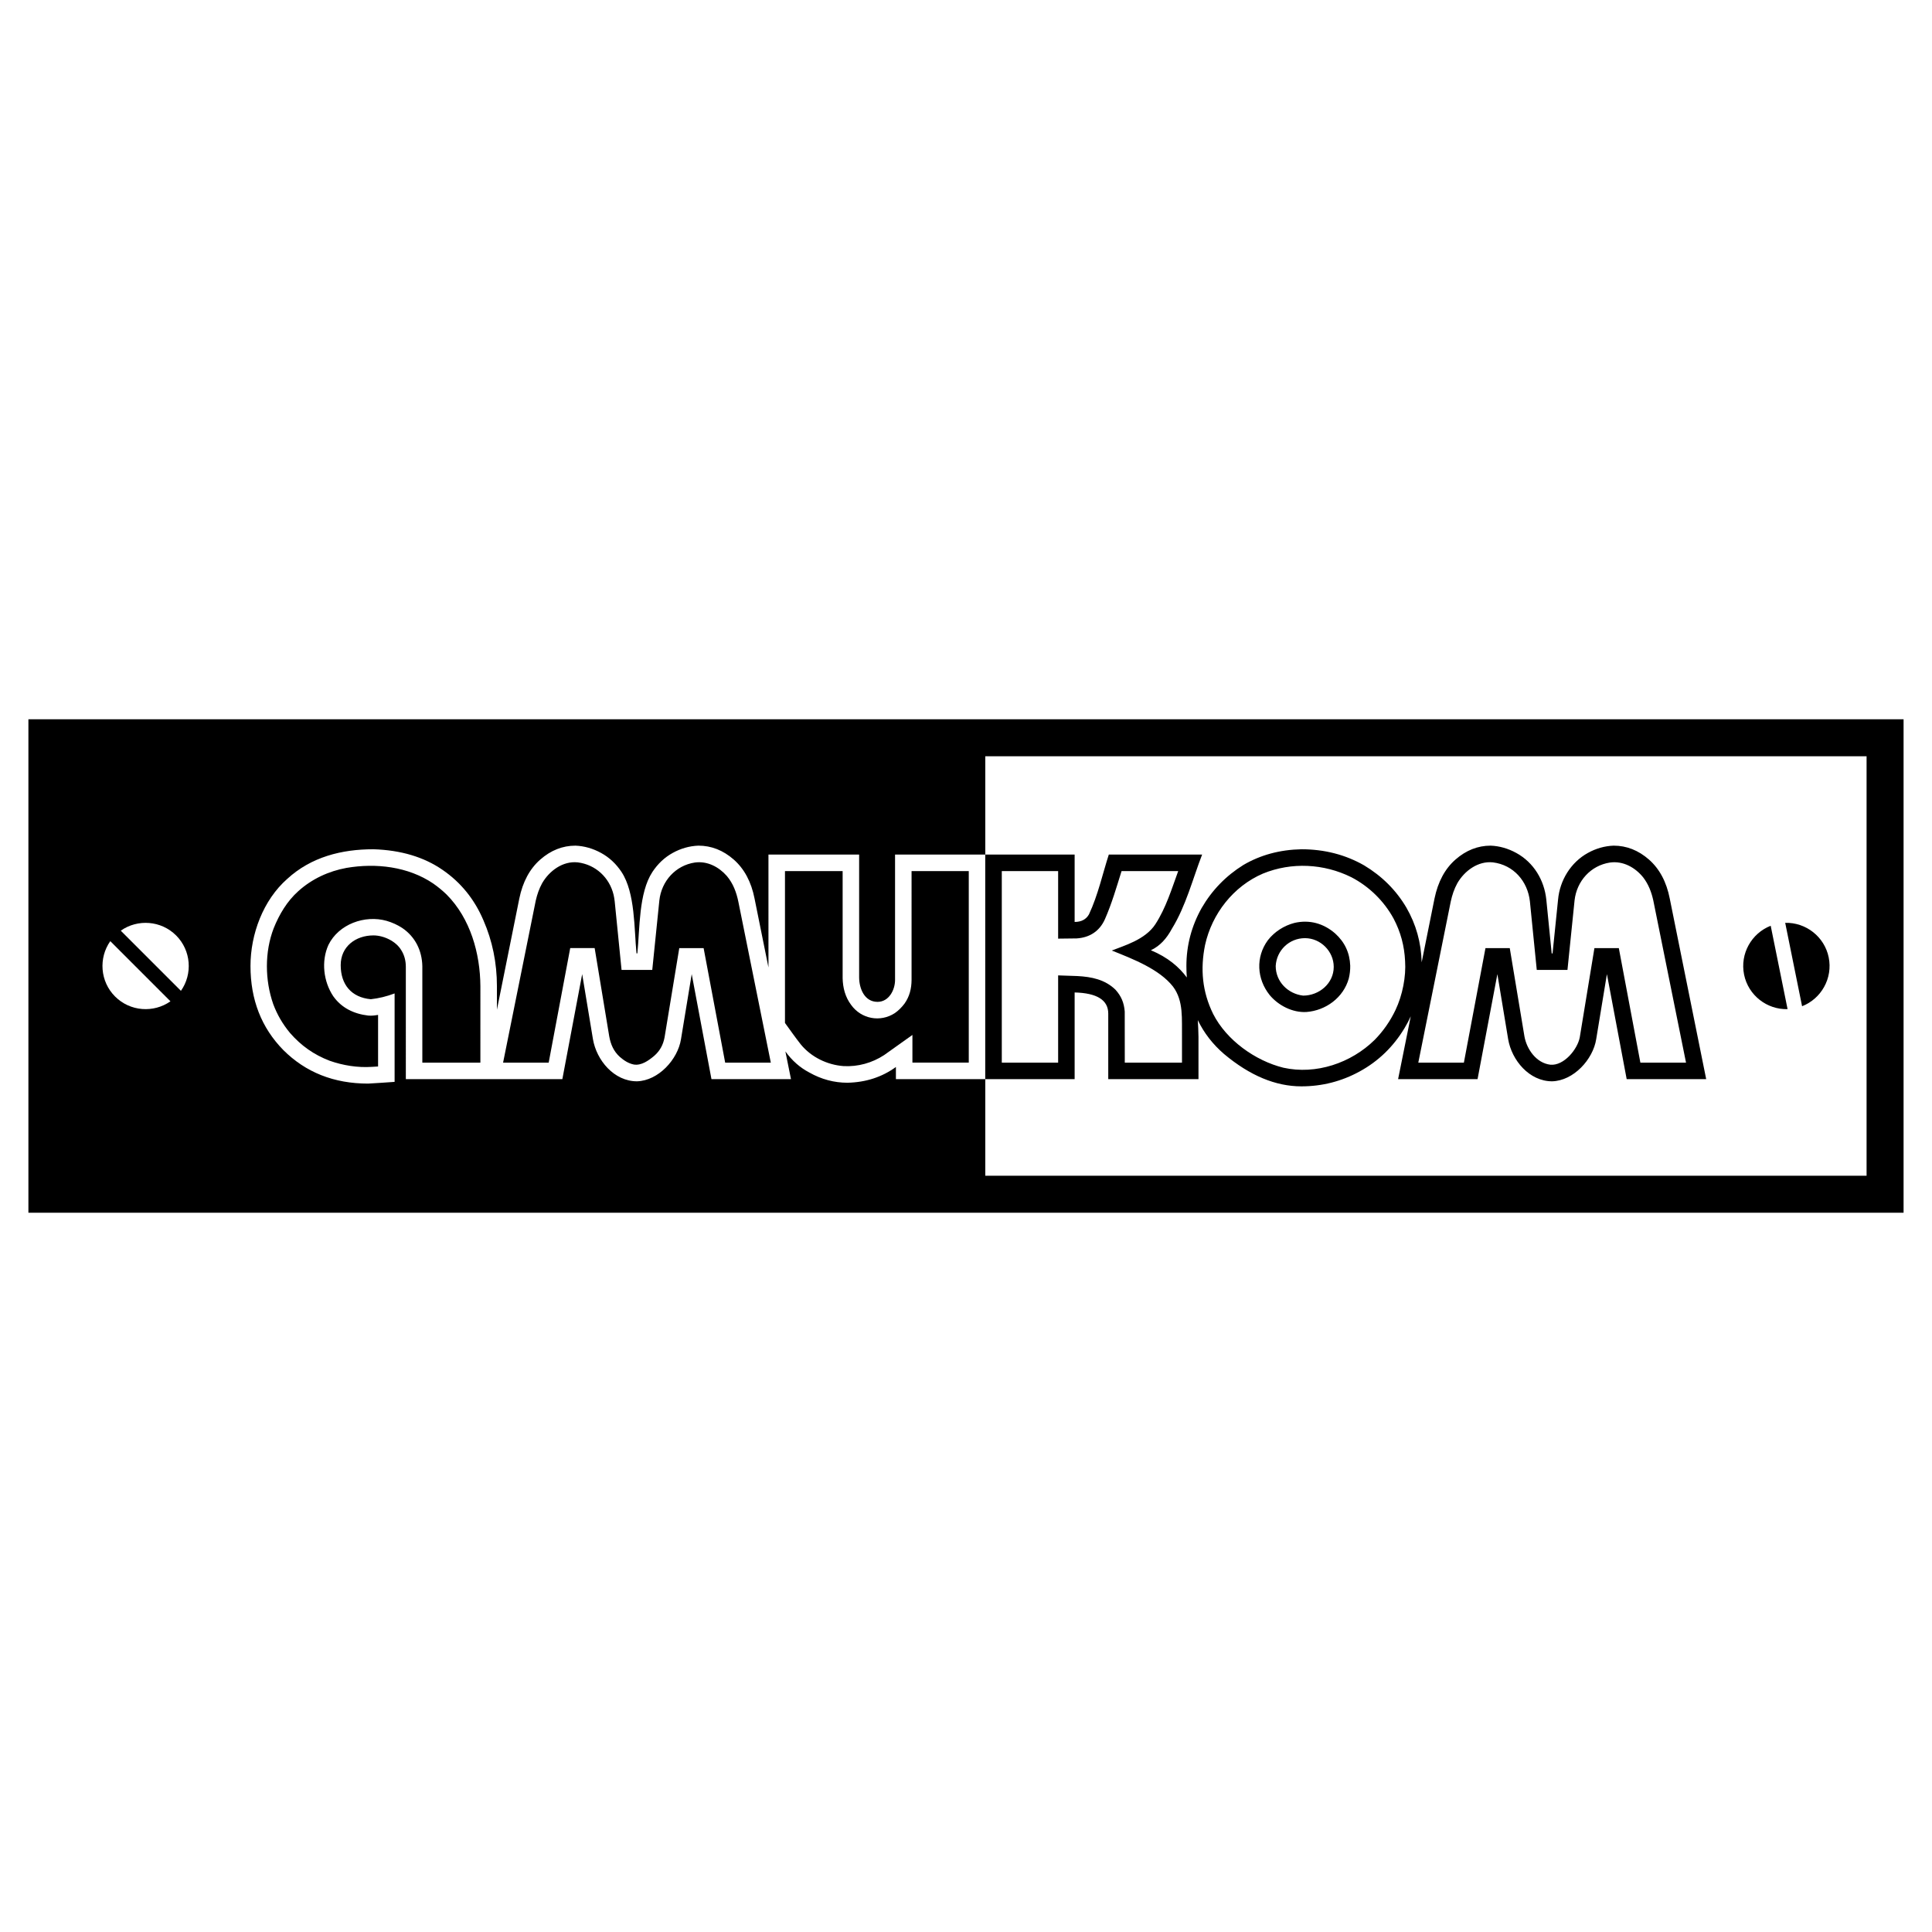
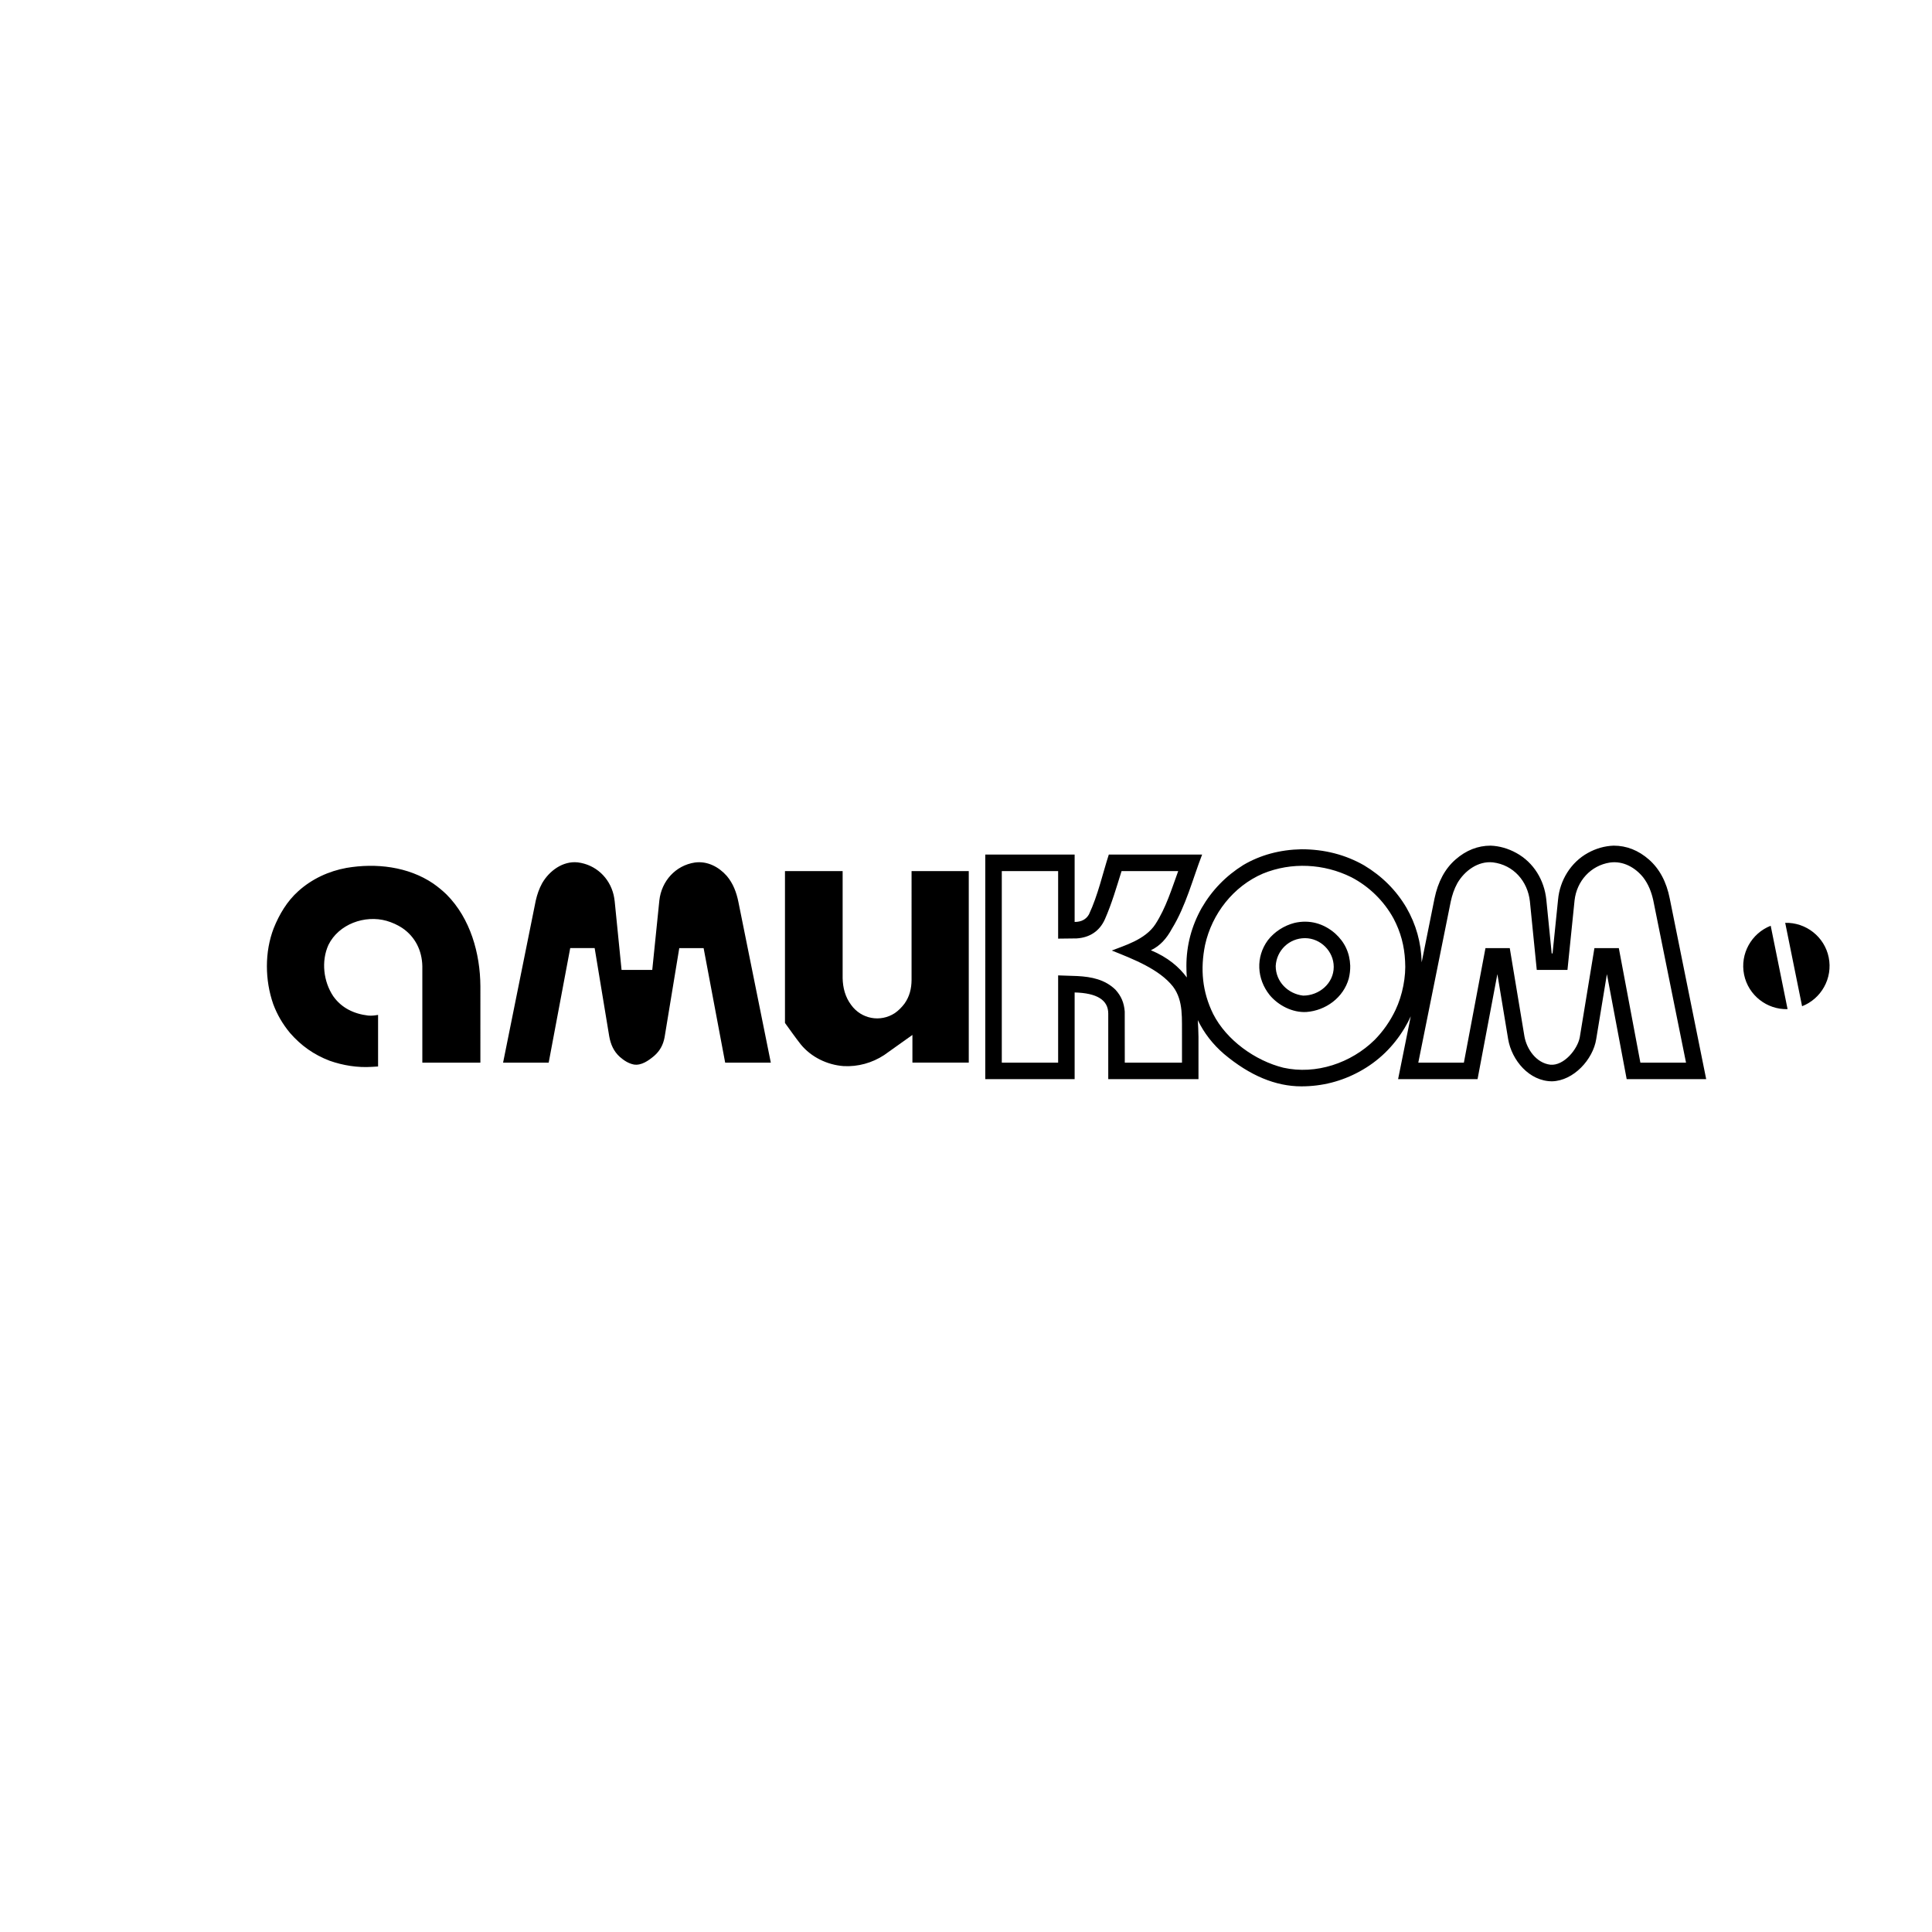
<svg xmlns="http://www.w3.org/2000/svg" version="1.0" id="Layer_1" x="0px" y="0px" width="192.756px" height="192.756px" viewBox="0 0 192.756 192.756" enable-background="new 0 0 192.756 192.756" xml:space="preserve">
  <g>
    <polygon fill-rule="evenodd" clip-rule="evenodd" fill="#FFFFFF" points="0,0 192.756,0 192.756,192.756 0,192.756 0,0  " />
-     <path fill-rule="evenodd" clip-rule="evenodd" d="M2.834,71.761h187.086v49.233H2.834V71.761L2.834,71.761z M98.302,75.454h87.927   v41.848H98.302V75.454L98.302,75.454z" />
-     <path fill-rule="evenodd" clip-rule="evenodd" fill="#FFFFFF" d="M49.577,107.665h-9.087V96.469c0-0.634-0.154-1.194-0.452-1.663   c-0.52-0.898-1.758-1.48-2.777-1.48c-1.776,0-3.269,1.107-3.269,2.966c0,1.934,1.063,3.223,3.006,3.4   c0.789-0.086,1.583-0.279,2.372-0.577v8.824c-0.881,0.062-1.764,0.125-2.646,0.172c-3.406,0-6.229-1.12-8.464-3.354   c-2.178-2.224-3.269-5.019-3.269-8.379c0-3.162,1.257-6.569,3.669-8.693c2.392-2.19,5.425-2.955,8.596-2.955   c2.743,0.085,5.047,0.777,6.898,2.058c1.817,1.246,3.183,2.926,4.075,5.023c0.897,2.052,1.349,4.252,1.349,6.584v2.343   l2.233-11.087c0.343-1.675,1.046-2.978,2.098-3.897c1.051-0.92,2.223-1.383,3.503-1.383c0.892,0.035,1.755,0.286,2.566,0.732   c0.812,0.445,1.485,1.074,2.022,1.88c1.39,2.091,1.26,5.706,1.504,8.138h0.045h0.04c0.249-2.434,0.125-6.03,1.503-8.127   c0.537-0.812,1.211-1.452,2.023-1.897c0.806-0.446,1.663-0.691,2.566-0.726c1.292,0,2.469,0.463,3.526,1.389   c1.051,0.926,1.749,2.224,2.075,3.892l1.387,6.874V85.262h9.047v12.236c0,1.118,0.526,2.458,1.835,2.458   c1.136,0,1.749-1.188,1.749-2.189V85.262h9.001v22.403h-8.916v-1.211c-1.383,1.006-3,1.531-4.83,1.571   c-1.337,0-2.612-0.343-3.812-1.022c-0.932-0.487-1.727-1.191-2.384-2.1l0.557,2.762h-7.933l-1.971-10.476l-1.069,6.487   c-0.318,2.022-2.251,4.147-4.395,4.206c-2.284,0-4.032-2.1-4.39-4.206l-1.074-6.487l-1.978,10.476H49.577L49.577,107.665   L49.577,107.665z" />
+     <path fill-rule="evenodd" clip-rule="evenodd" fill="#FFFFFF" d="M49.577,107.665h-9.087V96.469c0-0.634-0.154-1.194-0.452-1.663   c-0.52-0.898-1.758-1.48-2.777-1.48c-1.776,0-3.269,1.107-3.269,2.966c0,1.934,1.063,3.223,3.006,3.4   c0.789-0.086,1.583-0.279,2.372-0.577v8.824c-0.881,0.062-1.764,0.125-2.646,0.172c-3.406,0-6.229-1.12-8.464-3.354   c-2.178-2.224-3.269-5.019-3.269-8.379c0-3.162,1.257-6.569,3.669-8.693c2.392-2.19,5.425-2.955,8.596-2.955   c2.743,0.085,5.047,0.777,6.898,2.058c1.817,1.246,3.183,2.926,4.075,5.023c0.897,2.052,1.349,4.252,1.349,6.584v2.343   l2.233-11.087c0.343-1.675,1.046-2.978,2.098-3.897c1.051-0.92,2.223-1.383,3.503-1.383c0.892,0.035,1.755,0.286,2.566,0.732   c0.812,0.445,1.485,1.074,2.022,1.88c1.39,2.091,1.26,5.706,1.504,8.138h0.045h0.04c0.249-2.434,0.125-6.03,1.503-8.127   c0.537-0.812,1.211-1.452,2.023-1.897c0.806-0.446,1.663-0.691,2.566-0.726c1.292,0,2.469,0.463,3.526,1.389   c1.051,0.926,1.749,2.224,2.075,3.892l1.387,6.874V85.262h9.047v12.236c0,1.118,0.526,2.458,1.835,2.458   c1.136,0,1.749-1.188,1.749-2.189V85.262h9.001v22.403h-8.916v-1.211c-1.383,1.006-3,1.531-4.83,1.571   c-1.337,0-2.612-0.343-3.812-1.022c-0.932-0.487-1.727-1.191-2.384-2.1l0.557,2.762h-7.933l-1.971-10.476l-1.069,6.487   c-2.284,0-4.032-2.1-4.39-4.206l-1.074-6.487l-1.978,10.476H49.577L49.577,107.665   L49.577,107.665z" />
    <path fill-rule="evenodd" clip-rule="evenodd" d="M50.193,106.019l3.259-16.167c0.141-0.614,0.336-1.189,0.642-1.742   c0.714-1.231,2.063-2.229,3.545-2.071c1.782,0.221,3.163,1.506,3.581,3.241c0.049,0.215,0.084,0.429,0.108,0.647l0.685,6.841h3.063   l0.708-6.937c0.214-1.92,1.611-3.488,3.544-3.777c1.24-0.168,2.377,0.426,3.186,1.341c0.633,0.752,0.959,1.629,1.154,2.583   l3.236,16.041h-4.554l-2.15-11.423l-2.429-0.003l-1.468,8.91c-0.143,0.756-0.471,1.354-1.053,1.858   c-0.545,0.454-1.263,0.972-2.013,0.847c-0.537-0.105-0.999-0.413-1.405-0.768c-0.609-0.556-0.904-1.241-1.049-2.043l-1.454-8.805   h-2.438l-2.149,11.427H50.193L50.193,106.019z M78.317,102.06v-15.15h5.753l0,10.683c0.023,0.97,0.261,1.886,0.85,2.67   c1.008,1.401,2.908,1.76,4.354,0.817c0.375-0.258,0.693-0.585,0.968-0.947c0.504-0.706,0.699-1.5,0.705-2.359V86.909h5.707v19.109   h-5.622v-2.762l-2.826,2.012c-1.191,0.78-2.618,1.177-4.043,1.097c-1.629-0.119-3.231-0.895-4.269-2.165   C79.345,103.509,78.84,102.772,78.317,102.06L78.317,102.06z M47.929,106.019h-5.793l0-9.633c-0.035-1.551-0.71-2.923-2.004-3.801   c-0.483-0.318-1.004-0.548-1.558-0.712c-2.175-0.614-4.79,0.324-5.809,2.407c-0.731,1.62-0.497,3.653,0.486,5.117   c0.832,1.177,2.074,1.759,3.479,1.925c0.342,0.034,0.656-0.01,0.991-0.065v5.146c-0.213,0.014-0.426,0.026-0.639,0.039   c-1.419,0.089-2.859-0.142-4.198-0.613c-1.568-0.599-2.853-1.508-3.953-2.775c-0.731-0.885-1.271-1.806-1.674-2.882   c-0.829-2.386-0.864-5.186,0.049-7.561c0.556-1.386,1.334-2.695,2.453-3.699c1.352-1.219,3.024-1.996,4.811-2.322   c2.934-0.501,6.146-0.137,8.649,1.557c0.482,0.337,0.924,0.7,1.346,1.109c2.362,2.377,3.344,5.863,3.363,9.146V106.019   L47.929,106.019z" />
    <path fill-rule="evenodd" clip-rule="evenodd" fill="#FFFFFF" d="M18.051,98.856l-6.002-6.002c1.679-1.182,4.025-1.022,5.525,0.478   C19.073,94.832,19.233,97.178,18.051,98.856L18.051,98.856z M11.004,93.899l6.002,6.002c-1.679,1.182-4.025,1.022-5.524-0.478   C9.981,97.924,9.823,95.578,11.004,93.899L11.004,93.899z" />
    <path fill-rule="evenodd" clip-rule="evenodd" d="M176.663,92.364l1.684,8.319c-2.053,0.057-3.92-1.373-4.341-3.451   C173.586,95.153,174.75,93.11,176.663,92.364L176.663,92.364z M179.794,100.392l-1.684-8.32c2.053-0.056,3.92,1.373,4.341,3.452   C182.871,97.603,181.707,99.646,179.794,100.392L179.794,100.392z" />
    <path fill-rule="evenodd" clip-rule="evenodd" d="M133.066,96.463c0-1.553-1.314-2.863-2.869-2.863   c-1.574,0-2.835,1.222-2.92,2.777c0,1.564,1.218,2.78,2.737,2.956c1.595,0,3.052-1.215,3.052-2.864V96.463L133.066,96.463z    M119.935,85.262c-0.937,2.425-1.62,5.137-3.013,7.396c-0.537,0.995-1.185,1.715-2.099,2.149c1.692,0.699,2.833,1.689,3.586,2.716   c-0.028-0.374-0.042-0.755-0.042-1.145c0-2.045,0.509-3.978,1.52-5.783c1.029-1.777,2.424-3.212,4.167-4.298   c1.697-0.995,3.629-1.521,5.784-1.566c2.297,0,4.389,0.537,6.269,1.612c1.784,1.074,3.189,2.48,4.207,4.206   c0.971,1.684,1.479,3.511,1.526,5.462l1.28-6.36c0.344-1.674,1.046-2.978,2.098-3.897c1.052-0.92,2.224-1.383,3.504-1.383   c0.892,0.035,1.754,0.286,2.565,0.732c1.732,0.951,2.786,2.708,2.989,4.652l0.537,5.367h0.046h0.04l0.549-5.367   c0.173-1.921,1.273-3.722,2.978-4.658c0.806-0.446,1.663-0.691,2.566-0.726c1.292,0,2.469,0.463,3.526,1.389   c1.052,0.926,1.748,2.224,2.074,3.892l3.635,18.014h-7.933l-1.972-10.476l-1.068,6.487c-0.318,2.022-2.252,4.148-4.396,4.206   c-2.284,0-4.032-2.1-4.389-4.206l-1.075-6.487l-1.978,10.476h-7.927l1.263-6.269c-0.181,0.401-0.385,0.789-0.612,1.165   c-1.12,1.869-2.623,3.32-4.486,4.338c-1.806,0.989-3.749,1.486-5.817,1.486c-2.572,0-5.145-1.074-7.71-3.224   c-1.128-0.971-2.003-2.1-2.623-3.384c0.036,0.52,0.06,1.08,0.069,1.681v4.206h-9.002v-6.538c0-1.349-1.12-2.052-3.354-2.108v8.646   h-8.916V85.262h8.916v6.721c0.663,0,1.143-0.251,1.429-0.754c0.9-1.909,1.384-4.132,1.979-5.967H119.935L119.935,85.262z    M134.712,96.348c-0.046-1.285-0.551-2.358-1.506-3.219c-1.154-1.004-2.564-1.397-4.064-1.048   c-1.035,0.269-1.992,0.879-2.648,1.727c-1.229,1.677-1.105,3.852,0.172,5.458c0.874,1.056,2.288,1.779,3.675,1.702   c1.94-0.149,3.696-1.438,4.227-3.342C134.673,97.2,134.718,96.787,134.712,96.348L134.712,96.348z M120.229,94.282   c0.686-3.116,2.825-5.858,5.777-7.125c2.842-1.163,6.078-0.999,8.82,0.365c1.767,0.915,3.258,2.376,4.211,4.122   c0.708,1.343,1.079,2.733,1.149,4.248c0.104,1.519-0.248,3.389-0.963,4.889c-0.521,1.094-1.225,2.104-2.073,2.967   c-2.35,2.312-5.852,3.501-9.107,2.778c-2.811-0.697-5.679-2.748-7.007-5.364C119.946,98.941,119.743,96.687,120.229,94.282   L120.229,94.282z M141.504,106.019l3.234-16.056c0.139-0.653,0.342-1.267,0.665-1.852c0.716-1.231,2.062-2.229,3.546-2.072   c2.064,0.256,3.468,1.889,3.689,3.889l0.685,6.84h3.063l0.709-6.938c0.214-1.92,1.611-3.487,3.544-3.776   c1.301-0.178,2.505,0.491,3.305,1.487c0.526,0.686,0.821,1.458,1.006,2.297l3.265,16.181h-4.554l-2.151-11.427h-2.434l-1.463,8.909   c-0.225,1.191-1.585,2.849-2.93,2.725c-1.398-0.162-2.359-1.535-2.59-2.829l-1.464-8.805h-2.423l-2.154,11.427H141.504   L141.504,106.019z M117.927,103.474v2.545h-5.707l-0.005-5.104c-0.071-0.871-0.342-1.531-0.932-2.18   c-1.048-1.013-2.377-1.276-3.785-1.354l-1.928-0.066v8.705h-5.621V86.909h5.621v6.739l1.851-0.022   c1.291-0.081,2.28-0.719,2.813-1.908c0.688-1.56,1.161-3.203,1.664-4.808h5.651c-0.657,1.8-1.221,3.667-2.27,5.289   c-1.018,1.572-3.171,2.157-4.355,2.636c2.166,0.864,4.744,1.867,6.106,3.596C118.112,99.87,117.896,101.689,117.927,103.474   L117.927,103.474z" />
  </g>
</svg>